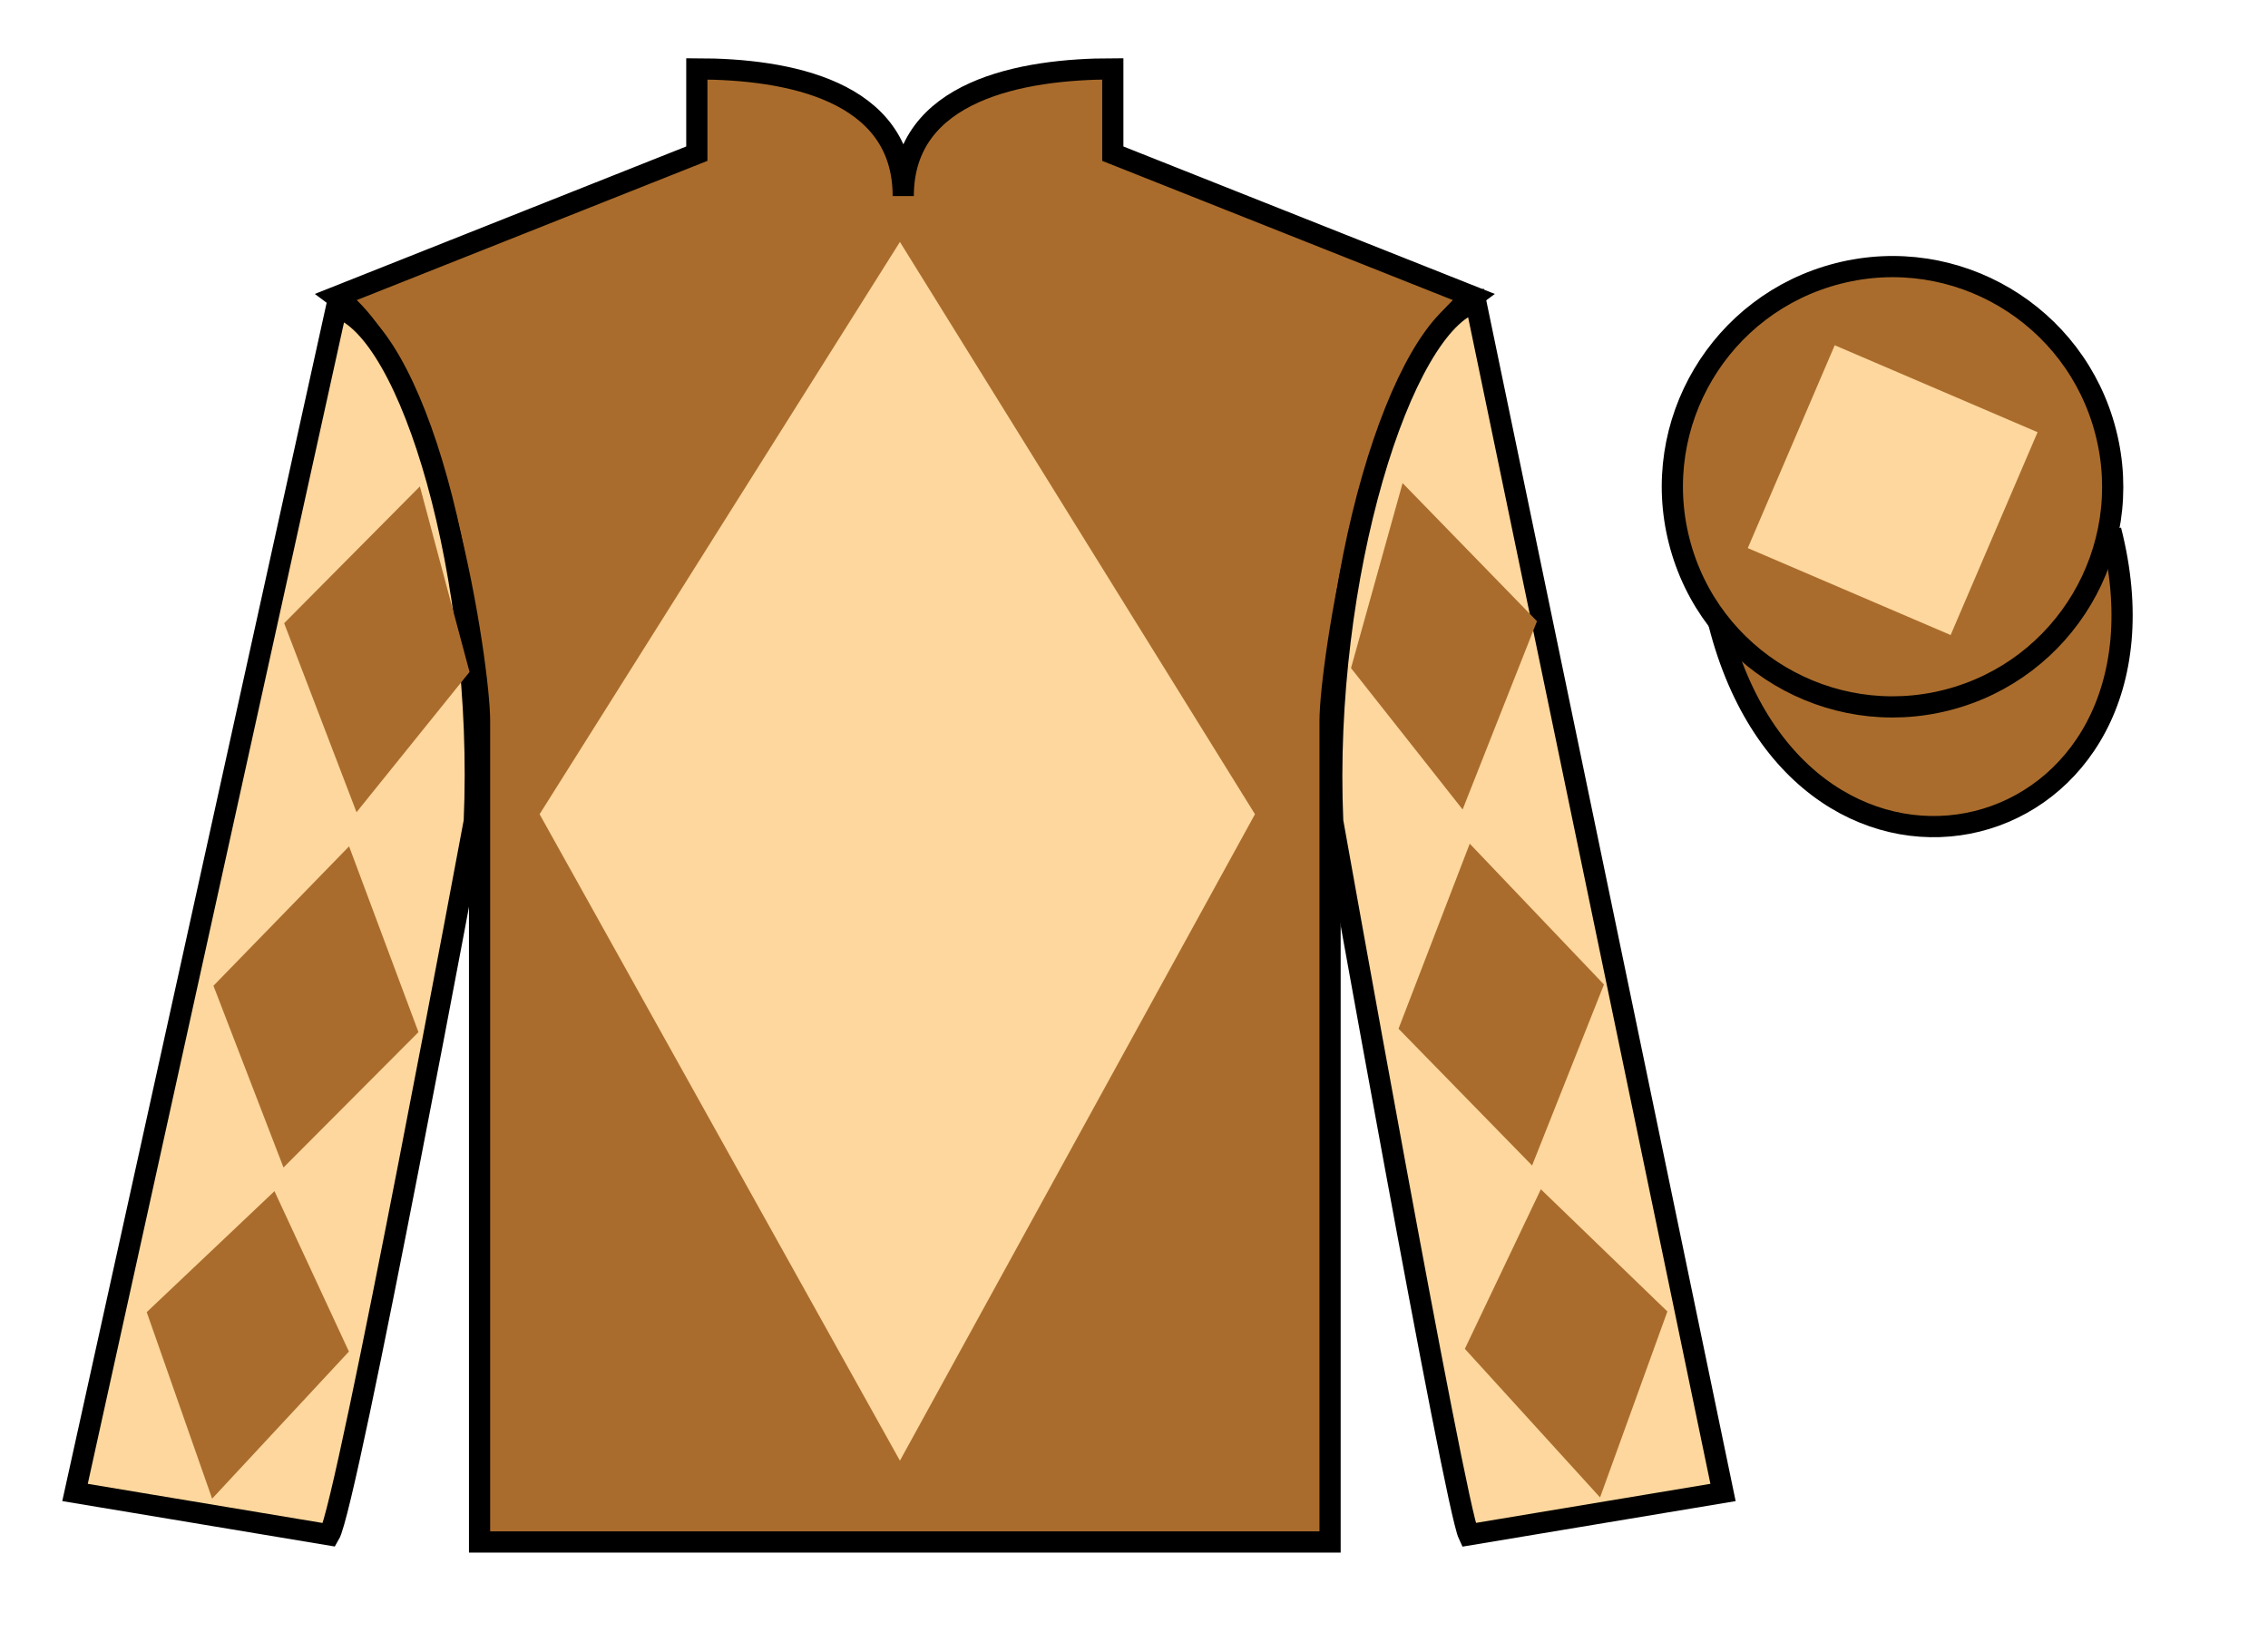
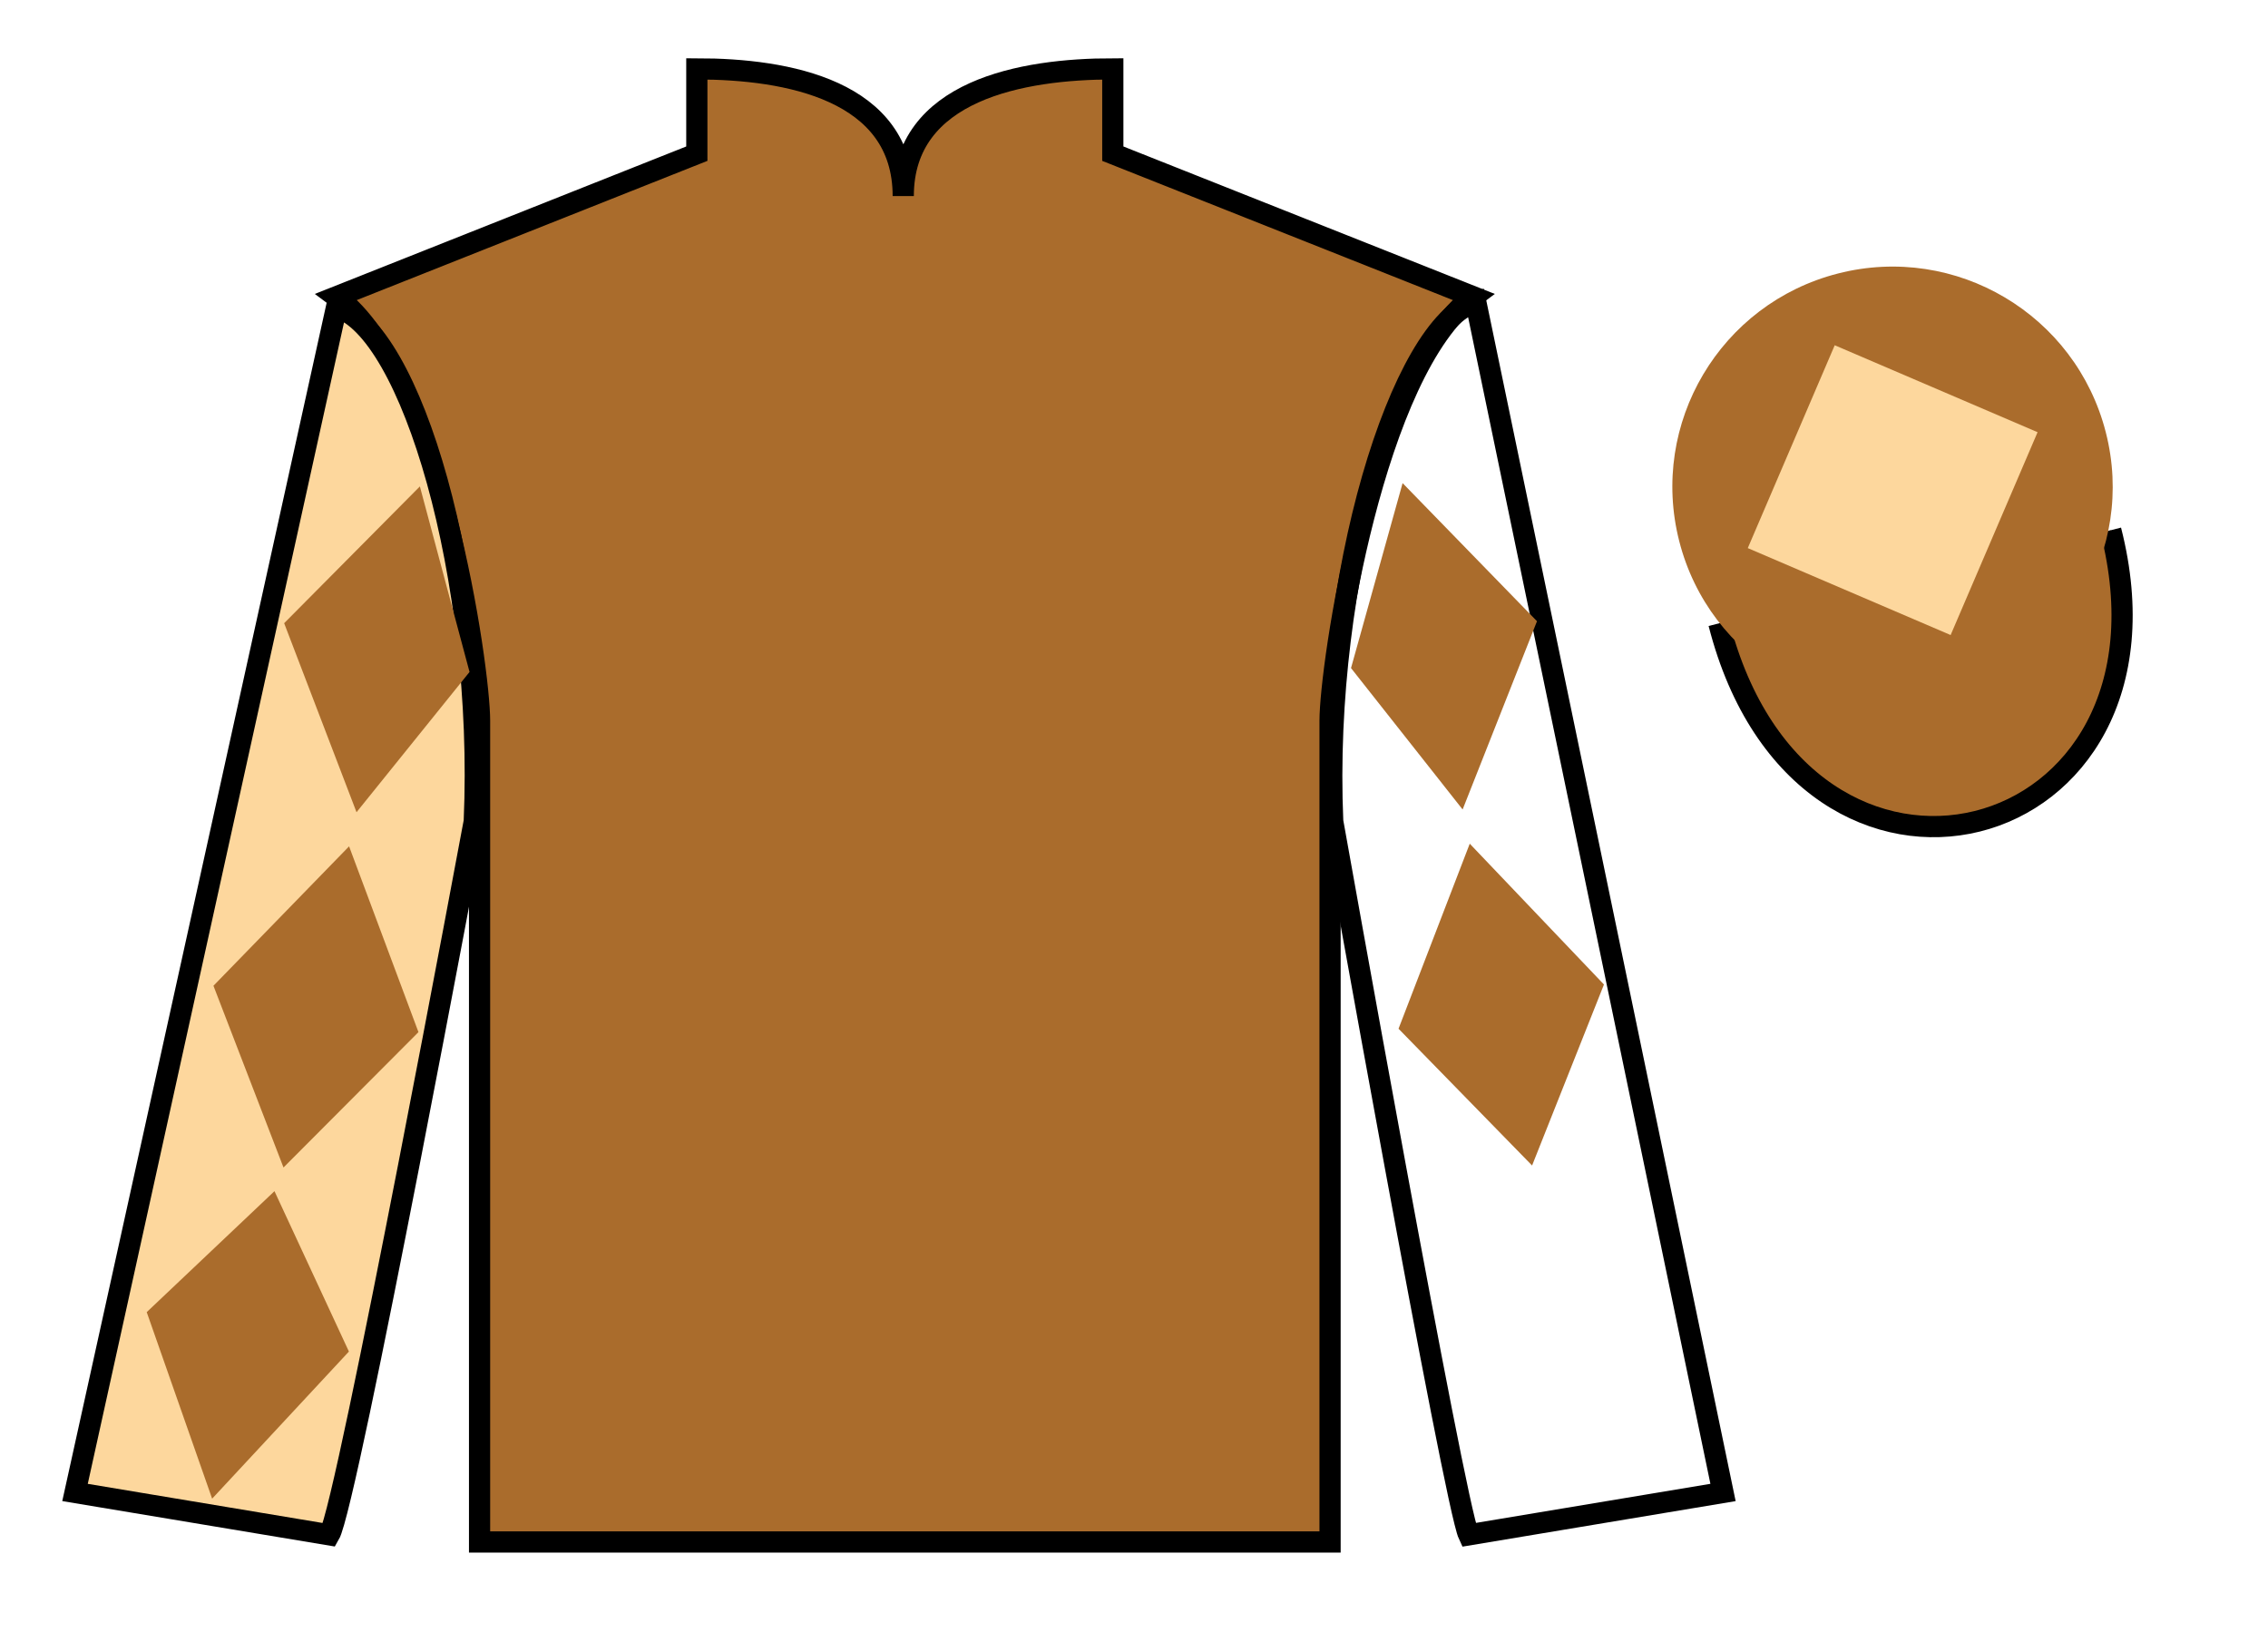
<svg xmlns="http://www.w3.org/2000/svg" width="107pt" height="77pt" viewBox="0 0 107 77" version="1.1">
  <g id="surface0">
    <path style=" stroke:none;fill-rule:nonzero;fill:rgb(66.654%,42.371%,17.49%);fill-opacity:1;" d="M 32.875 3.25 L 32.875 7.25 L 15.875 14 C 20.625 17.5 22.625 31.5 22.625 34 C 22.625 36.5 22.625 72.75 22.625 72.75 L 62.75 72.75 C 62.75 72.75 62.75 36.5 62.75 34 C 62.75 31.5 64.75 17.5 69.5 14 L 52.5 7.25 L 52.5 3.25 C 48.238 3.25 42.613 4.25 42.613 9.25 C 42.613 4.25 37.141 3.25 32.875 3.25 " />
    <path style="fill:none;stroke-width:10;stroke-linecap:butt;stroke-linejoin:miter;stroke:rgb(0%,0%,0%);stroke-opacity:1;stroke-miterlimit:4;" d="M 328.75 737.5 L 328.75 697.5 L 158.75 630 C 206.25 595 226.25 455 226.25 430 C 226.25 405 226.25 42.5 226.25 42.5 L 627.5 42.5 C 627.5 42.5 627.5 405 627.5 430 C 627.5 455 647.5 595 695 630 L 525 697.5 L 525 737.5 C 482.383 737.5 426.133 727.5 426.133 677.5 C 426.133 727.5 371.406 737.5 328.75 737.5 Z M 328.75 737.5 " transform="matrix(0.1,0,0,-0.1,0,77)" />
    <path style=" stroke:none;fill-rule:nonzero;fill:rgb(98.904%,84.06%,61.346%);fill-opacity:1;" d="M 15.539 72.414 C 16.375 71 22.375 38.75 22.375 38.75 C 22.875 27.25 19.375 15.5 15.875 14.5 L 3.539 70.414 L 15.539 72.414 " />
    <path style="fill:none;stroke-width:10;stroke-linecap:butt;stroke-linejoin:miter;stroke:rgb(0%,0%,0%);stroke-opacity:1;stroke-miterlimit:4;" d="M 155.391 45.859 C 163.75 60 223.75 382.5 223.75 382.5 C 228.75 497.5 193.75 615 158.75 625 L 35.391 65.859 L 155.391 45.859 Z M 155.391 45.859 " transform="matrix(0.1,0,0,-0.1,0,77)" />
-     <path style=" stroke:none;fill-rule:nonzero;fill:rgb(98.904%,84.06%,61.346%);fill-opacity:1;" d="M 81.289 70.414 L 69.625 14.25 C 66.125 15.25 62.375 27.25 62.875 38.75 C 62.875 38.75 68.625 71 69.289 72.414 L 81.289 70.414 " />
    <path style="fill:none;stroke-width:10;stroke-linecap:butt;stroke-linejoin:miter;stroke:rgb(0%,0%,0%);stroke-opacity:1;stroke-miterlimit:4;" d="M 812.891 65.859 L 696.25 627.5 C 661.25 617.5 623.75 497.5 628.75 382.5 C 628.75 382.5 686.25 60 692.891 45.859 L 812.891 65.859 Z M 812.891 65.859 " transform="matrix(0.1,0,0,-0.1,0,77)" />
    <path style="fill-rule:nonzero;fill:rgb(66.654%,42.371%,17.49%);fill-opacity:1;stroke-width:10;stroke-linecap:butt;stroke-linejoin:miter;stroke:rgb(0%,0%,0%);stroke-opacity:1;stroke-miterlimit:4;" d="M 810.938 475.898 C 850.664 320.273 1034.609 367.852 995.82 519.844 " transform="matrix(0.1,0,0,-0.1,0,77)" />
-     <path style=" stroke:none;fill-rule:nonzero;fill:rgb(98.904%,84.06%,61.346%);fill-opacity:1;" d="M 42.457 11.414 L 25.457 38.414 L 42.457 68.914 L 59.207 38.414 L 42.457 11.414 " />
    <path style=" stroke:none;fill-rule:nonzero;fill:rgb(66.654%,42.371%,17.49%);fill-opacity:1;" d="M 91.855 33.027 C 97.41 31.609 100.77 25.953 99.348 20.398 C 97.93 14.84 92.277 11.484 86.719 12.902 C 81.16 14.32 77.805 19.973 79.223 25.531 C 80.641 31.09 86.297 34.445 91.855 33.027 " />
-     <path style="fill:none;stroke-width:10;stroke-linecap:butt;stroke-linejoin:miter;stroke:rgb(0%,0%,0%);stroke-opacity:1;stroke-miterlimit:4;" d="M 918.555 439.727 C 974.102 453.906 1007.695 510.469 993.477 566.016 C 979.297 621.602 922.773 655.156 867.188 640.977 C 811.602 626.797 778.047 570.273 792.227 514.688 C 806.406 459.102 862.969 425.547 918.555 439.727 Z M 918.555 439.727 " transform="matrix(0.1,0,0,-0.1,0,77)" />
    <path style=" stroke:none;fill-rule:nonzero;fill:rgb(98.904%,84.06%,61.346%);fill-opacity:1;" d="M 92.027 29.961 L 96.129 20.391 L 86.559 16.289 L 82.457 25.859 L 92.027 29.961 " />
    <path style=" stroke:none;fill-rule:nonzero;fill:rgb(66.654%,42.371%,17.49%);fill-opacity:1;" d="M 13.406 29.402 L 19.809 22.949 L 22.152 31.703 L 16.82 38.32 L 13.406 29.402 " />
    <path style=" stroke:none;fill-rule:nonzero;fill:rgb(66.654%,42.371%,17.49%);fill-opacity:1;" d="M 16.469 39.93 L 10.07 46.508 L 13.375 55.082 L 19.742 48.695 L 16.469 39.93 " />
    <path style=" stroke:none;fill-rule:nonzero;fill:rgb(66.654%,42.371%,17.49%);fill-opacity:1;" d="M 12.949 56.199 L 6.922 61.906 L 10.008 70.707 L 16.461 63.766 L 12.949 56.199 " />
    <path style=" stroke:none;fill-rule:nonzero;fill:rgb(66.654%,42.371%,17.49%);fill-opacity:1;" d="M 72.512 29.309 L 66.172 22.793 L 63.738 31.52 L 69.004 38.191 L 72.512 29.309 " />
    <path style=" stroke:none;fill-rule:nonzero;fill:rgb(66.654%,42.371%,17.49%);fill-opacity:1;" d="M 69.34 39.805 L 75.672 46.449 L 72.281 54.988 L 65.98 48.535 L 69.34 39.805 " />
-     <path style=" stroke:none;fill-rule:nonzero;fill:rgb(66.654%,42.371%,17.49%);fill-opacity:1;" d="M 72.695 56.109 L 78.664 61.875 L 75.488 70.648 L 69.109 63.637 L 72.695 56.109 " />
  </g>
</svg>